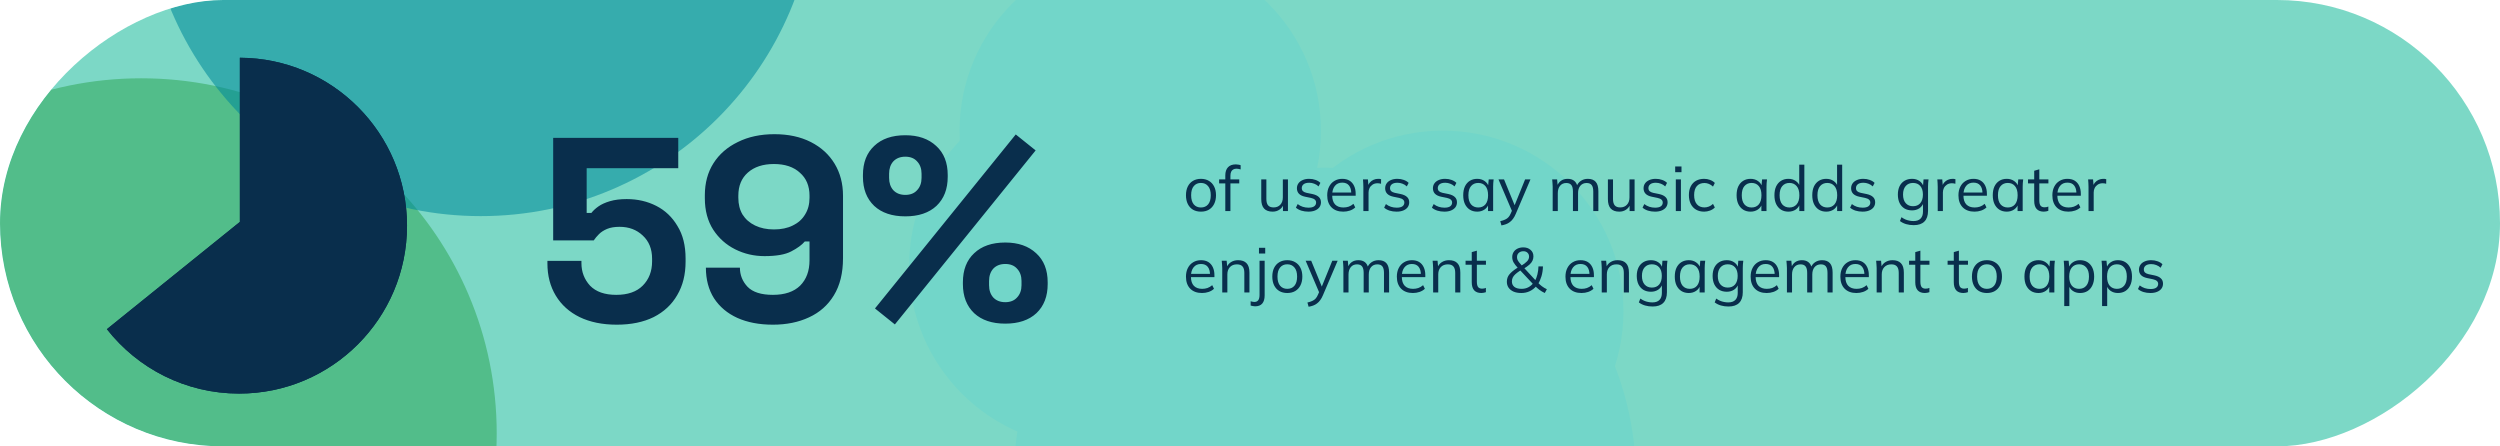
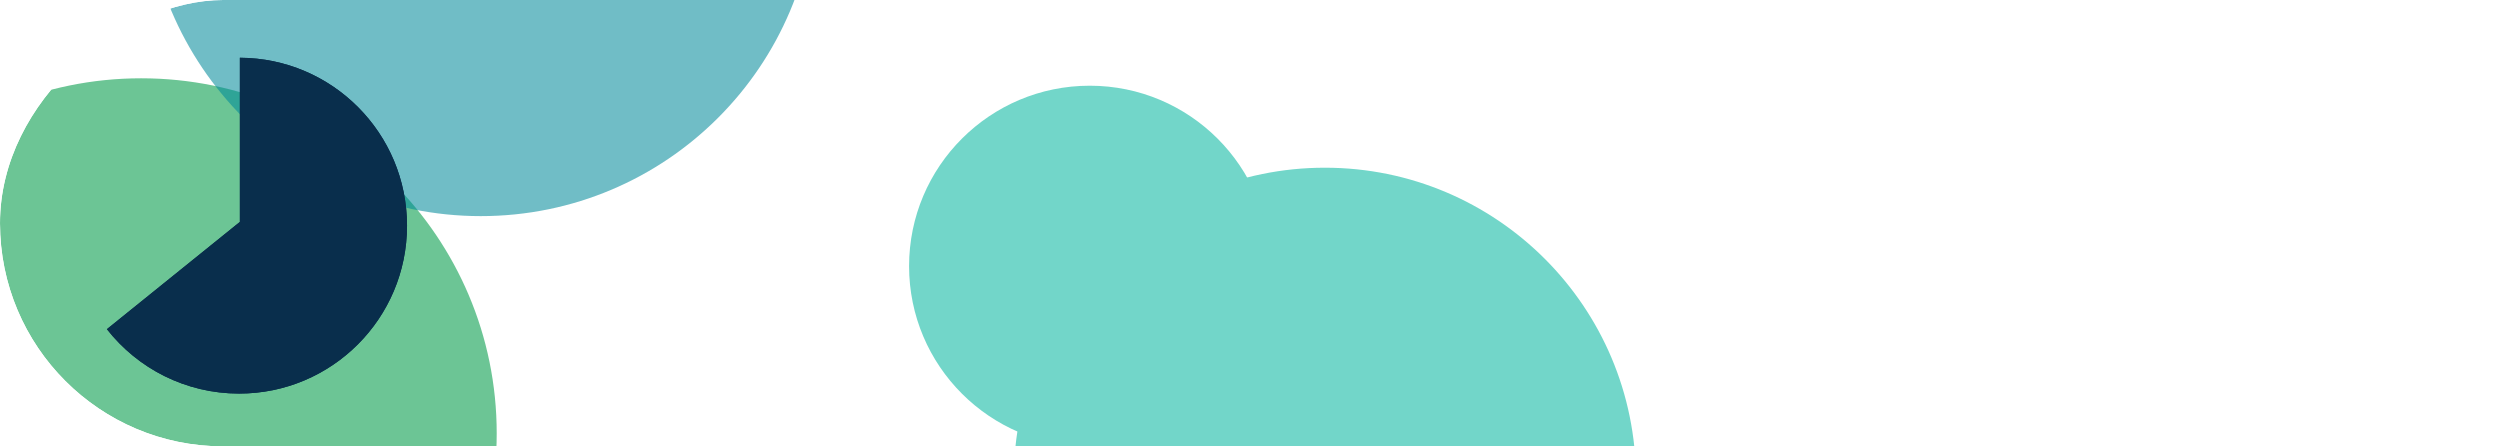
<svg xmlns="http://www.w3.org/2000/svg" width="1137" height="203" viewBox="0 0 1137 203" fill="none">
  <g clip-path="url(#clip0_1777_374)">
-     <rect x="1137" width="203" height="1137" rx="101.5" transform="rotate(90 1137 0)" fill="#7CD8C6" />
    <g filter="url(#filter0_f_1777_374)">
      <ellipse cx="602.556" cy="217.866" rx="141.592" ry="141.486" transform="rotate(90 602.556 217.866)" fill="#72D6C9" />
    </g>
    <g filter="url(#filter1_f_1777_374)">
-       <ellipse cx="656.18" cy="141.486" rx="82.068" ry="82.174" transform="rotate(90 656.18 141.486)" fill="#72D6C9" />
-     </g>
+       </g>
    <g filter="url(#filter2_f_1777_374)">
-       <ellipse cx="518.592" cy="59.523" rx="82.068" ry="82.174" transform="rotate(90 518.592 59.523)" fill="#72D6C9" />
-     </g>
+       </g>
    <g filter="url(#filter3_f_1777_374)">
      <ellipse cx="495.625" cy="121.048" rx="82.068" ry="82.174" transform="rotate(90 495.625 121.048)" fill="#72D6C9" />
    </g>
    <g filter="url(#filter4_f_1777_374)">
      <ellipse cx="64.21" cy="197.093" rx="161.486" ry="161.693" transform="rotate(90 64.21 197.093)" fill="#47B67B" fill-opacity="0.8" />
    </g>
    <g opacity="0.8" filter="url(#filter5_f_1777_374)">
      <circle cx="218.646" cy="-54.355" r="152.645" transform="rotate(90 218.646 -54.355)" fill="#008A9A" fill-opacity="0.7" />
    </g>
    <path fill-rule="evenodd" clip-rule="evenodd" d="M48.612 149.708C62.592 167.541 84.333 179 108.75 179C150.927 179 185.118 144.808 185.118 102.631C185.118 60.567 151.111 26.446 109.09 26.263V100.927L48.612 149.708Z" fill="#092E4C" />
-     <path d="M280.504 147.666C273.998 147.666 268.365 146.516 263.605 144.215C258.924 141.914 255.314 138.661 252.775 134.456C250.236 130.251 248.966 125.372 248.966 119.818V118.628H264.438V119.699C264.438 123.666 265.747 127.078 268.365 129.934C271.062 132.711 275.029 134.099 280.266 134.099C285.502 134.099 289.509 132.711 292.286 129.934C295.142 127.078 296.57 123.388 296.57 118.866V117.676C296.57 113.233 295.142 109.702 292.286 107.084C289.509 104.466 286.018 103.157 281.813 103.157C279.512 103.157 277.608 103.474 276.1 104.109C274.593 104.744 273.363 105.537 272.411 106.489C271.459 107.441 270.666 108.393 270.031 109.345H251.585V62.694H308.471V76.499H266.818V96.849H268.96C269.753 95.818 270.824 94.826 272.173 93.874C273.522 92.922 275.267 92.129 277.41 91.494C279.552 90.859 282.091 90.542 285.026 90.542C289.945 90.542 294.428 91.573 298.474 93.636C302.52 95.699 305.734 98.754 308.114 102.8C310.573 106.767 311.803 111.686 311.803 117.557V118.985C311.803 124.856 310.534 129.934 307.995 134.218C305.535 138.502 301.965 141.835 297.284 144.215C292.603 146.516 287.01 147.666 280.504 147.666ZM351.505 147.666C345.317 147.666 339.922 146.635 335.32 144.572C330.798 142.509 327.267 139.534 324.728 135.646C322.269 131.759 321.039 127.117 321.039 121.722H336.51C336.51 125.054 337.661 127.95 339.962 130.41C342.342 132.869 346.19 134.099 351.505 134.099C356.9 134.099 361.026 132.711 363.882 129.934C366.739 127.078 368.167 123.23 368.167 118.39V109.821H366.024C364.676 111.408 362.613 112.916 359.836 114.344C357.138 115.772 353.092 116.486 347.697 116.486C342.937 116.486 338.494 115.454 334.368 113.392C330.243 111.329 326.91 108.354 324.371 104.466C321.833 100.499 320.563 95.739 320.563 90.185V88.757C320.563 83.203 321.872 78.363 324.49 74.238C327.109 70.112 330.798 66.899 335.558 64.598C340.319 62.218 345.872 61.028 352.219 61.028C358.567 61.028 364.081 62.218 368.762 64.598C373.443 66.978 377.053 70.271 379.591 74.476C382.13 78.681 383.4 83.52 383.4 88.995V117.438C383.4 124.182 382.011 129.815 379.234 134.337C376.537 138.78 372.768 142.112 367.929 144.334C363.168 146.555 357.694 147.666 351.505 147.666ZM351.981 104.347C355.314 104.347 358.17 103.752 360.55 102.562C363.01 101.372 364.874 99.706 366.143 97.564C367.492 95.421 368.167 92.882 368.167 89.947V88.995C368.167 84.552 366.699 81.061 363.763 78.522C360.907 75.904 356.98 74.595 351.981 74.595C346.983 74.595 343.016 75.904 340.081 78.522C337.224 81.061 335.796 84.552 335.796 88.995V89.947C335.796 92.882 336.431 95.421 337.7 97.564C339.049 99.706 340.953 101.372 343.413 102.562C345.872 103.752 348.729 104.347 351.981 104.347ZM406.983 147.547L397.938 140.288L461.965 61.147L471.01 68.406L406.983 147.547ZM457.205 147.19C451.175 147.19 446.454 145.603 443.043 142.43C439.631 139.177 437.925 134.774 437.925 129.22V128.387C437.925 122.754 439.631 118.35 443.043 115.177C446.454 111.924 451.175 110.297 457.205 110.297C463.076 110.297 467.757 111.924 471.248 115.177C474.739 118.35 476.484 122.754 476.484 128.387V129.22C476.484 134.774 474.778 139.177 471.367 142.43C467.955 145.603 463.234 147.19 457.205 147.19ZM457.205 137.431C459.505 137.431 461.291 136.717 462.56 135.289C463.909 133.861 464.583 131.997 464.583 129.696V127.792C464.583 125.491 463.909 123.626 462.56 122.198C461.291 120.77 459.505 120.056 457.205 120.056C454.904 120.056 453.079 120.77 451.73 122.198C450.461 123.626 449.826 125.491 449.826 127.792V129.696C449.826 131.997 450.461 133.861 451.73 135.289C453.079 136.717 454.904 137.431 457.205 137.431ZM411.743 98.397C405.714 98.397 400.993 96.81 397.581 93.636C394.17 90.383 392.464 85.98 392.464 80.426V79.593C392.464 73.96 394.17 69.557 397.581 66.383C400.993 63.13 405.714 61.504 411.743 61.504C417.614 61.504 422.295 63.13 425.786 66.383C429.277 69.557 431.023 73.96 431.023 79.593V80.426C431.023 85.98 429.317 90.383 425.905 93.636C422.494 96.81 417.773 98.397 411.743 98.397ZM411.743 88.638C414.044 88.638 415.829 87.924 417.099 86.496C418.447 85.068 419.122 83.203 419.122 80.902V78.998C419.122 76.697 418.447 74.833 417.099 73.405C415.829 71.977 414.044 71.263 411.743 71.263C409.442 71.263 407.618 71.977 406.269 73.405C404.999 74.833 404.365 76.697 404.365 78.998V80.902C404.365 83.203 404.999 85.068 406.269 86.496C407.618 87.924 409.442 88.638 411.743 88.638Z" fill="#092E4C" />
    <path fill-rule="evenodd" clip-rule="evenodd" d="M48.612 149.708C62.592 167.541 84.333 179 108.75 179C150.927 179 185.118 144.808 185.118 102.631C185.118 60.567 151.111 26.446 109.09 26.263V100.927L48.612 149.708Z" fill="#092E4C" />
-     <path d="M546.18 96.258C544.802 96.258 543.597 95.962 542.563 95.369C541.549 94.756 540.765 93.895 540.21 92.786C539.655 91.657 539.378 90.327 539.378 88.796C539.378 87.246 539.655 85.917 540.21 84.807C540.765 83.697 541.549 82.846 542.563 82.253C543.597 81.64 544.802 81.334 546.18 81.334C547.576 81.334 548.782 81.64 549.796 82.253C550.829 82.846 551.623 83.697 552.178 84.807C552.752 85.917 553.039 87.246 553.039 88.796C553.039 90.327 552.752 91.657 552.178 92.786C551.623 93.895 550.829 94.756 549.796 95.369C548.782 95.962 547.576 96.258 546.18 96.258ZM546.18 94.364C547.557 94.364 548.648 93.895 549.451 92.958C550.255 92.001 550.657 90.614 550.657 88.796C550.657 86.96 550.245 85.572 549.423 84.635C548.619 83.678 547.538 83.2 546.18 83.2C544.821 83.2 543.74 83.678 542.936 84.635C542.133 85.572 541.731 86.96 541.731 88.796C541.731 90.614 542.133 92.001 542.936 92.958C543.74 93.895 544.821 94.364 546.18 94.364ZM557.269 96V83.401H554.457V81.593H557.901L557.269 82.195V79.784C557.269 78.158 557.681 76.915 558.503 76.053C559.326 75.192 560.503 74.762 562.034 74.762C562.416 74.762 562.808 74.8 563.21 74.877C563.631 74.934 563.976 75.02 564.243 75.135V77.058C564.014 76.962 563.727 76.886 563.382 76.828C563.057 76.752 562.722 76.714 562.378 76.714C561.785 76.714 561.278 76.838 560.857 77.087C560.436 77.316 560.12 77.67 559.91 78.149C559.699 78.627 559.594 79.239 559.594 79.985V82.081L559.221 81.593H563.612V83.401H559.594V96H557.269ZM578.784 96.258C577.081 96.258 575.789 95.79 574.909 94.852C574.048 93.915 573.618 92.48 573.618 90.547V81.593H575.943V90.49C575.943 91.81 576.21 92.786 576.746 93.417C577.282 94.029 578.114 94.335 579.243 94.335C580.506 94.335 581.52 93.924 582.285 93.101C583.051 92.279 583.433 91.178 583.433 89.801V81.593H585.758V96H583.491V92.757H583.864C583.462 93.867 582.811 94.728 581.912 95.34C581.032 95.952 579.989 96.258 578.784 96.258ZM595.061 96.258C593.913 96.258 592.842 96.105 591.847 95.799C590.852 95.474 590.029 95.024 589.378 94.45L590.182 92.814C590.89 93.369 591.655 93.781 592.478 94.048C593.32 94.316 594.19 94.45 595.09 94.45C596.238 94.45 597.099 94.249 597.673 93.847C598.266 93.427 598.562 92.853 598.562 92.126C598.562 91.571 598.371 91.131 597.988 90.805C597.625 90.461 597.022 90.193 596.18 90.002L593.511 89.456C592.287 89.189 591.368 88.739 590.756 88.108C590.144 87.457 589.838 86.634 589.838 85.639C589.838 84.797 590.058 84.061 590.498 83.429C590.938 82.779 591.579 82.272 592.421 81.908C593.262 81.526 594.248 81.334 595.377 81.334C596.429 81.334 597.395 81.497 598.275 81.822C599.175 82.128 599.921 82.578 600.514 83.171L599.682 84.778C599.108 84.223 598.448 83.812 597.701 83.544C596.974 83.257 596.219 83.114 595.434 83.114C594.305 83.114 593.454 83.343 592.88 83.802C592.325 84.243 592.047 84.826 592.047 85.553C592.047 86.108 592.22 86.567 592.564 86.931C592.928 87.275 593.482 87.534 594.229 87.706L596.898 88.251C598.199 88.538 599.165 88.988 599.796 89.6C600.447 90.193 600.772 90.997 600.772 92.011C600.772 92.872 600.533 93.627 600.055 94.278C599.576 94.909 598.907 95.397 598.046 95.742C597.204 96.086 596.209 96.258 595.061 96.258ZM610.906 96.258C608.648 96.258 606.869 95.608 605.568 94.307C604.267 92.987 603.616 91.159 603.616 88.825C603.616 87.314 603.903 86.003 604.477 84.893C605.051 83.764 605.855 82.894 606.888 82.281C607.921 81.65 609.108 81.334 610.447 81.334C611.767 81.334 612.877 81.612 613.776 82.167C614.675 82.722 615.364 83.516 615.842 84.549C616.321 85.563 616.56 86.768 616.56 88.165V89.026H605.396V87.562H615.039L614.551 87.935C614.551 86.405 614.207 85.209 613.518 84.348C612.829 83.487 611.805 83.056 610.447 83.056C609.012 83.056 607.893 83.563 607.089 84.577C606.285 85.572 605.884 86.921 605.884 88.624V88.882C605.884 90.681 606.324 92.049 607.204 92.987C608.103 93.905 609.356 94.364 610.963 94.364C611.824 94.364 612.628 94.24 613.374 93.991C614.14 93.723 614.867 93.293 615.555 92.7L616.359 94.335C615.728 94.948 614.924 95.426 613.948 95.77C612.992 96.096 611.978 96.258 610.906 96.258ZM620.06 96V85.065C620.06 84.491 620.041 83.908 620.002 83.315C619.983 82.722 619.945 82.147 619.888 81.593H622.126L622.413 85.094L622.011 85.123C622.203 84.262 622.538 83.554 623.016 82.999C623.494 82.444 624.059 82.033 624.709 81.765C625.36 81.478 626.039 81.334 626.747 81.334C627.034 81.334 627.283 81.344 627.493 81.363C627.723 81.382 627.933 81.43 628.125 81.507L628.096 83.573C627.809 83.477 627.541 83.42 627.292 83.401C627.063 83.362 626.795 83.343 626.489 83.343C625.647 83.343 624.91 83.544 624.279 83.946C623.666 84.348 623.198 84.864 622.872 85.496C622.566 86.127 622.413 86.797 622.413 87.505V96H620.06ZM635.196 96.258C634.048 96.258 632.977 96.105 631.982 95.799C630.987 95.474 630.164 95.024 629.514 94.45L630.317 92.814C631.025 93.369 631.79 93.781 632.613 94.048C633.455 94.316 634.326 94.45 635.225 94.45C636.373 94.45 637.234 94.249 637.808 93.847C638.401 93.427 638.698 92.853 638.698 92.126C638.698 91.571 638.506 91.131 638.124 90.805C637.76 90.461 637.157 90.193 636.315 90.002L633.646 89.456C632.422 89.189 631.503 88.739 630.891 88.108C630.279 87.457 629.973 86.634 629.973 85.639C629.973 84.797 630.193 84.061 630.633 83.429C631.073 82.779 631.714 82.272 632.556 81.908C633.398 81.526 634.383 81.334 635.512 81.334C636.564 81.334 637.53 81.497 638.411 81.822C639.31 82.128 640.056 82.578 640.649 83.171L639.817 84.778C639.243 84.223 638.583 83.812 637.837 83.544C637.109 83.257 636.354 83.114 635.569 83.114C634.44 83.114 633.589 83.343 633.015 83.802C632.46 84.243 632.183 84.826 632.183 85.553C632.183 86.108 632.355 86.567 632.699 86.931C633.063 87.275 633.618 87.534 634.364 87.706L637.033 88.251C638.334 88.538 639.3 88.988 639.932 89.6C640.582 90.193 640.907 90.997 640.907 92.011C640.907 92.872 640.668 93.627 640.19 94.278C639.712 94.909 639.042 95.397 638.181 95.742C637.339 96.086 636.344 96.258 635.196 96.258ZM656.917 96.258C655.769 96.258 654.698 96.105 653.703 95.799C652.708 95.474 651.885 95.024 651.235 94.45L652.038 92.814C652.746 93.369 653.512 93.781 654.334 94.048C655.176 94.316 656.047 94.45 656.946 94.45C658.094 94.45 658.955 94.249 659.529 93.847C660.122 93.427 660.419 92.853 660.419 92.126C660.419 91.571 660.227 91.131 659.845 90.805C659.481 90.461 658.878 90.193 658.037 90.002L655.368 89.456C654.143 89.189 653.225 88.739 652.612 88.108C652 87.457 651.694 86.634 651.694 85.639C651.694 84.797 651.914 84.061 652.354 83.429C652.794 82.779 653.435 82.272 654.277 81.908C655.119 81.526 656.104 81.334 657.233 81.334C658.285 81.334 659.252 81.497 660.132 81.822C661.031 82.128 661.777 82.578 662.37 83.171L661.538 84.778C660.964 84.223 660.304 83.812 659.558 83.544C658.831 83.257 658.075 83.114 657.29 83.114C656.162 83.114 655.31 83.343 654.736 83.802C654.181 84.243 653.904 84.826 653.904 85.553C653.904 86.108 654.076 86.567 654.42 86.931C654.784 87.275 655.339 87.534 656.085 87.706L658.754 88.251C660.055 88.538 661.021 88.988 661.653 89.6C662.303 90.193 662.629 90.997 662.629 92.011C662.629 92.872 662.389 93.627 661.911 94.278C661.433 94.909 660.763 95.397 659.902 95.742C659.06 96.086 658.065 96.258 656.917 96.258ZM671.844 96.258C670.562 96.258 669.443 95.962 668.486 95.369C667.529 94.756 666.783 93.895 666.248 92.786C665.731 91.676 665.473 90.346 665.473 88.796C665.473 87.227 665.731 85.888 666.248 84.778C666.783 83.669 667.529 82.817 668.486 82.224C669.443 81.631 670.562 81.334 671.844 81.334C673.145 81.334 674.264 81.669 675.202 82.339C676.159 82.989 676.79 83.879 677.096 85.008H676.752L677.067 81.593H679.306C679.249 82.147 679.191 82.712 679.134 83.286C679.096 83.841 679.076 84.386 679.076 84.922V96H676.752V92.613H677.067C676.761 93.742 676.13 94.632 675.173 95.282C674.217 95.933 673.107 96.258 671.844 96.258ZM672.303 94.364C673.681 94.364 674.771 93.895 675.575 92.958C676.379 92.001 676.78 90.614 676.78 88.796C676.78 86.96 676.379 85.572 675.575 84.635C674.771 83.678 673.681 83.2 672.303 83.2C670.945 83.2 669.854 83.678 669.031 84.635C668.228 85.572 667.826 86.96 667.826 88.796C667.826 90.614 668.228 92.001 669.031 92.958C669.854 93.895 670.945 94.364 672.303 94.364ZM682.857 102.515L682.312 100.592C683.211 100.382 683.957 100.133 684.55 99.846C685.163 99.578 685.67 99.214 686.071 98.755C686.473 98.296 686.818 97.722 687.105 97.033L687.851 95.34L687.793 96.316L681.508 81.593H684.034L689.228 94.249H688.482L693.619 81.593H696.059L689.401 97.205C689.018 98.124 688.597 98.889 688.138 99.501C687.679 100.133 687.181 100.64 686.645 101.023C686.129 101.424 685.555 101.74 684.923 101.97C684.292 102.199 683.603 102.381 682.857 102.515ZM706.161 96V84.922C706.161 84.386 706.132 83.841 706.075 83.286C706.037 82.712 705.989 82.147 705.932 81.593H708.17L708.457 84.75H708.113C708.495 83.659 709.098 82.817 709.921 82.224C710.763 81.631 711.777 81.334 712.963 81.334C714.168 81.334 715.144 81.621 715.89 82.195C716.656 82.769 717.172 83.659 717.44 84.864H717.01C717.373 83.774 718.014 82.913 718.933 82.281C719.851 81.65 720.923 81.334 722.147 81.334C723.735 81.334 724.931 81.793 725.735 82.712C726.538 83.611 726.94 85.037 726.94 86.988V96H724.615V87.132C724.615 85.773 724.376 84.788 723.898 84.176C723.419 83.544 722.654 83.228 721.602 83.228C720.396 83.228 719.44 83.649 718.732 84.491C718.043 85.314 717.699 86.424 717.699 87.82V96H715.374V87.132C715.374 85.773 715.135 84.788 714.656 84.176C714.178 83.544 713.413 83.228 712.36 83.228C711.155 83.228 710.208 83.649 709.519 84.491C708.83 85.314 708.486 86.424 708.486 87.82V96H706.161ZM736.438 96.258C734.735 96.258 733.443 95.79 732.563 94.852C731.702 93.915 731.272 92.48 731.272 90.547V81.593H733.596V90.49C733.596 91.81 733.864 92.786 734.4 93.417C734.936 94.029 735.768 94.335 736.897 94.335C738.16 94.335 739.174 93.924 739.939 93.101C740.704 92.279 741.087 91.178 741.087 89.801V81.593H743.412V96H741.144V92.757H741.518C741.116 93.867 740.465 94.728 739.566 95.34C738.686 95.952 737.643 96.258 736.438 96.258ZM752.715 96.258C751.567 96.258 750.495 96.105 749.5 95.799C748.505 95.474 747.683 95.024 747.032 94.45L747.836 92.814C748.544 93.369 749.309 93.781 750.132 94.048C750.974 94.316 751.844 94.45 752.744 94.45C753.892 94.45 754.753 94.249 755.327 93.847C755.92 93.427 756.216 92.853 756.216 92.126C756.216 91.571 756.025 91.131 755.642 90.805C755.279 90.461 754.676 90.193 753.834 90.002L751.165 89.456C749.94 89.189 749.022 88.739 748.41 88.108C747.798 87.457 747.491 86.634 747.491 85.639C747.491 84.797 747.711 84.061 748.152 83.429C748.592 82.779 749.233 82.272 750.074 81.908C750.916 81.526 751.902 81.334 753.031 81.334C754.083 81.334 755.049 81.497 755.929 81.822C756.828 82.128 757.575 82.578 758.168 83.171L757.336 84.778C756.762 84.223 756.101 83.812 755.355 83.544C754.628 83.257 753.872 83.114 753.088 83.114C751.959 83.114 751.108 83.343 750.534 83.802C749.979 84.243 749.701 84.826 749.701 85.553C749.701 86.108 749.874 86.567 750.218 86.931C750.581 87.275 751.136 87.534 751.883 87.706L754.552 88.251C755.853 88.538 756.819 88.988 757.45 89.6C758.101 90.193 758.426 90.997 758.426 92.011C758.426 92.872 758.187 93.627 757.709 94.278C757.23 94.909 756.561 95.397 755.7 95.742C754.858 96.086 753.863 96.258 752.715 96.258ZM762.16 96V81.593H764.484V96H762.16ZM761.873 78.321V75.709H764.743V78.321H761.873ZM775.054 96.258C773.638 96.258 772.404 95.952 771.352 95.34C770.319 94.728 769.515 93.857 768.941 92.728C768.386 91.599 768.109 90.26 768.109 88.71C768.109 87.141 768.396 85.811 768.97 84.721C769.544 83.611 770.347 82.769 771.381 82.195C772.433 81.621 773.657 81.334 775.054 81.334C775.973 81.334 776.862 81.497 777.723 81.822C778.603 82.147 779.33 82.607 779.904 83.2L779.072 84.864C778.498 84.309 777.867 83.898 777.178 83.63C776.508 83.362 775.848 83.228 775.198 83.228C773.705 83.228 772.548 83.697 771.725 84.635C770.902 85.572 770.491 86.94 770.491 88.739C770.491 90.518 770.902 91.896 771.725 92.872C772.548 93.847 773.705 94.335 775.198 94.335C775.829 94.335 776.48 94.211 777.149 93.962C777.838 93.714 778.479 93.302 779.072 92.728L779.904 94.364C779.311 94.976 778.575 95.445 777.695 95.77C776.814 96.096 775.934 96.258 775.054 96.258ZM796.173 96.258C794.891 96.258 793.772 95.962 792.815 95.369C791.859 94.756 791.113 93.895 790.577 92.786C790.06 91.676 789.802 90.346 789.802 88.796C789.802 87.227 790.06 85.888 790.577 84.778C791.113 83.669 791.859 82.817 792.815 82.224C793.772 81.631 794.891 81.334 796.173 81.334C797.474 81.334 798.594 81.669 799.531 82.339C800.488 82.989 801.119 83.879 801.425 85.008H801.081L801.397 81.593H803.635C803.578 82.147 803.521 82.712 803.463 83.286C803.425 83.841 803.406 84.386 803.406 84.922V96H801.081V92.613H801.397C801.091 93.742 800.459 94.632 799.503 95.282C798.546 95.933 797.436 96.258 796.173 96.258ZM796.633 94.364C798.01 94.364 799.101 93.895 799.904 92.958C800.708 92.001 801.11 90.614 801.11 88.796C801.11 86.96 800.708 85.572 799.904 84.635C799.101 83.678 798.01 83.2 796.633 83.2C795.274 83.2 794.183 83.678 793.361 84.635C792.557 85.572 792.155 86.96 792.155 88.796C792.155 90.614 792.557 92.001 793.361 92.958C794.183 93.895 795.274 94.364 796.633 94.364ZM813.353 96.258C812.091 96.258 810.981 95.962 810.024 95.369C809.068 94.756 808.321 93.895 807.786 92.786C807.269 91.676 807.011 90.346 807.011 88.796C807.011 87.227 807.269 85.888 807.786 84.778C808.321 83.669 809.068 82.817 810.024 82.224C810.981 81.631 812.091 81.334 813.353 81.334C814.654 81.334 815.774 81.66 816.711 82.31C817.668 82.961 818.309 83.841 818.634 84.951H818.29V74.877H820.615V96H818.319V92.556H818.634C818.328 93.704 817.697 94.613 816.74 95.282C815.783 95.933 814.654 96.258 813.353 96.258ZM813.841 94.364C815.2 94.364 816.29 93.895 817.113 92.958C817.936 92.001 818.347 90.614 818.347 88.796C818.347 86.96 817.936 85.572 817.113 84.635C816.29 83.678 815.2 83.2 813.841 83.2C812.483 83.2 811.392 83.678 810.57 84.635C809.766 85.572 809.364 86.96 809.364 88.796C809.364 90.614 809.766 92.001 810.57 92.958C811.392 93.895 812.483 94.364 813.841 94.364ZM830.562 96.258C829.299 96.258 828.19 95.962 827.233 95.369C826.276 94.756 825.53 93.895 824.994 92.786C824.478 91.676 824.22 90.346 824.22 88.796C824.22 87.227 824.478 85.888 824.994 84.778C825.53 83.669 826.276 82.817 827.233 82.224C828.19 81.631 829.299 81.334 830.562 81.334C831.863 81.334 832.983 81.66 833.92 82.31C834.877 82.961 835.518 83.841 835.843 84.951H835.499V74.877H837.823V96H835.527V92.556H835.843C835.537 93.704 834.905 94.613 833.949 95.282C832.992 95.933 831.863 96.258 830.562 96.258ZM831.05 94.364C832.409 94.364 833.499 93.895 834.322 92.958C835.145 92.001 835.556 90.614 835.556 88.796C835.556 86.96 835.145 85.572 834.322 84.635C833.499 83.678 832.409 83.2 831.05 83.2C829.692 83.2 828.601 83.678 827.778 84.635C826.975 85.572 826.573 86.96 826.573 88.796C826.573 90.614 826.975 92.001 827.778 92.958C828.601 93.895 829.692 94.364 831.05 94.364ZM847.111 96.258C845.963 96.258 844.891 96.105 843.896 95.799C842.902 95.474 842.079 95.024 841.428 94.45L842.232 92.814C842.94 93.369 843.705 93.781 844.528 94.048C845.37 94.316 846.24 94.45 847.14 94.45C848.288 94.45 849.149 94.249 849.723 93.847C850.316 93.427 850.612 92.853 850.612 92.126C850.612 91.571 850.421 91.131 850.038 90.805C849.675 90.461 849.072 90.193 848.23 90.002L845.561 89.456C844.337 89.189 843.418 88.739 842.806 88.108C842.194 87.457 841.887 86.634 841.887 85.639C841.887 84.797 842.108 84.061 842.548 83.429C842.988 82.779 843.629 82.272 844.47 81.908C845.312 81.526 846.298 81.334 847.427 81.334C848.479 81.334 849.445 81.497 850.325 81.822C851.225 82.128 851.971 82.578 852.564 83.171L851.732 84.778C851.158 84.223 850.497 83.812 849.751 83.544C849.024 83.257 848.268 83.114 847.484 83.114C846.355 83.114 845.504 83.343 844.93 83.802C844.375 84.243 844.097 84.826 844.097 85.553C844.097 86.108 844.27 86.567 844.614 86.931C844.978 87.275 845.532 87.534 846.279 87.706L848.948 88.251C850.249 88.538 851.215 88.988 851.846 89.6C852.497 90.193 852.822 90.997 852.822 92.011C852.822 92.872 852.583 93.627 852.105 94.278C851.626 94.909 850.957 95.397 850.096 95.742C849.254 96.086 848.259 96.258 847.111 96.258ZM870.382 102.4C869.138 102.4 867.99 102.247 866.938 101.941C865.886 101.635 864.938 101.166 864.097 100.535L864.785 98.784C865.379 99.205 865.962 99.54 866.536 99.788C867.11 100.037 867.703 100.219 868.315 100.334C868.928 100.468 869.578 100.535 870.267 100.535C871.683 100.535 872.754 100.162 873.481 99.415C874.209 98.669 874.572 97.607 874.572 96.23V92.011H874.859C874.553 93.14 873.922 94.039 872.965 94.709C872.008 95.359 870.889 95.684 869.607 95.684C868.287 95.684 867.139 95.397 866.163 94.823C865.206 94.23 864.46 93.398 863.924 92.326C863.408 91.236 863.149 89.954 863.149 88.481C863.149 87.026 863.408 85.764 863.924 84.692C864.46 83.621 865.206 82.798 866.163 82.224C867.139 81.631 868.287 81.334 869.607 81.334C870.908 81.334 872.027 81.66 872.965 82.31C873.922 82.961 874.553 83.86 874.859 85.008L874.572 84.721L874.83 81.593H877.098C877.021 82.147 876.964 82.712 876.925 83.286C876.887 83.841 876.868 84.386 876.868 84.922V95.914C876.868 98.057 876.313 99.674 875.203 100.764C874.113 101.855 872.506 102.4 870.382 102.4ZM870.037 93.79C871.434 93.79 872.534 93.331 873.338 92.412C874.142 91.475 874.543 90.164 874.543 88.481C874.543 86.797 874.142 85.496 873.338 84.577C872.534 83.659 871.434 83.2 870.037 83.2C868.66 83.2 867.56 83.659 866.737 84.577C865.914 85.496 865.503 86.797 865.503 88.481C865.503 90.164 865.914 91.475 866.737 92.412C867.56 93.331 868.66 93.79 870.037 93.79ZM881.275 96V85.065C881.275 84.491 881.256 83.908 881.217 83.315C881.198 82.722 881.16 82.147 881.102 81.593H883.341L883.628 85.094L883.226 85.123C883.418 84.262 883.752 83.554 884.231 82.999C884.709 82.444 885.274 82.033 885.924 81.765C886.575 81.478 887.254 81.334 887.962 81.334C888.249 81.334 888.497 81.344 888.708 81.363C888.938 81.382 889.148 81.43 889.339 81.507L889.311 83.573C889.024 83.477 888.756 83.42 888.507 83.401C888.277 83.362 888.01 83.343 887.703 83.343C886.862 83.343 886.125 83.544 885.494 83.946C884.881 84.348 884.413 84.864 884.087 85.496C883.781 86.127 883.628 86.797 883.628 87.505V96H881.275ZM897.99 96.258C895.732 96.258 893.953 95.608 892.652 94.307C891.351 92.987 890.7 91.159 890.7 88.825C890.7 87.314 890.987 86.003 891.561 84.893C892.135 83.764 892.939 82.894 893.972 82.281C895.005 81.65 896.192 81.334 897.531 81.334C898.851 81.334 899.961 81.612 900.86 82.167C901.759 82.722 902.448 83.516 902.927 84.549C903.405 85.563 903.644 86.768 903.644 88.165V89.026H892.48V87.562H902.123L901.635 87.935C901.635 86.405 901.291 85.209 900.602 84.348C899.913 83.487 898.889 83.056 897.531 83.056C896.096 83.056 894.977 83.563 894.173 84.577C893.369 85.572 892.968 86.921 892.968 88.624V88.882C892.968 90.681 893.408 92.049 894.288 92.987C895.187 93.905 896.44 94.364 898.048 94.364C898.909 94.364 899.712 94.24 900.458 93.991C901.224 93.723 901.951 93.293 902.64 92.7L903.443 94.335C902.812 94.948 902.008 95.426 901.032 95.77C900.076 96.096 899.062 96.258 897.99 96.258ZM912.683 96.258C911.401 96.258 910.282 95.962 909.325 95.369C908.368 94.756 907.622 93.895 907.086 92.786C906.57 91.676 906.312 90.346 906.312 88.796C906.312 87.227 906.57 85.888 907.086 84.778C907.622 83.669 908.368 82.817 909.325 82.224C910.282 81.631 911.401 81.334 912.683 81.334C913.984 81.334 915.103 81.669 916.041 82.339C916.998 82.989 917.629 83.879 917.935 85.008H917.591L917.906 81.593H920.145C920.088 82.147 920.03 82.712 919.973 83.286C919.935 83.841 919.915 84.386 919.915 84.922V96H917.591V92.613H917.906C917.6 93.742 916.969 94.632 916.012 95.282C915.056 95.933 913.946 96.258 912.683 96.258ZM913.142 94.364C914.52 94.364 915.61 93.895 916.414 92.958C917.218 92.001 917.619 90.614 917.619 88.796C917.619 86.96 917.218 85.572 916.414 84.635C915.61 83.678 914.52 83.2 913.142 83.2C911.784 83.2 910.693 83.678 909.87 84.635C909.067 85.572 908.665 86.96 908.665 88.796C908.665 90.614 909.067 92.001 909.87 92.958C910.693 93.895 911.784 94.364 913.142 94.364ZM929.519 96.258C928.103 96.258 927.022 95.856 926.276 95.053C925.529 94.23 925.156 92.996 925.156 91.351V83.401H922.344V81.593H925.156V77.661L927.481 77.001V81.593H931.614V83.401H927.481V91.092C927.481 92.24 927.672 93.063 928.055 93.561C928.457 94.039 929.05 94.278 929.834 94.278C930.198 94.278 930.523 94.249 930.81 94.192C931.097 94.115 931.355 94.029 931.585 93.934V95.885C931.317 96 930.992 96.086 930.609 96.144C930.246 96.22 929.882 96.258 929.519 96.258ZM940.704 96.258C938.446 96.258 936.667 95.608 935.366 94.307C934.065 92.987 933.414 91.159 933.414 88.825C933.414 87.314 933.701 86.003 934.275 84.893C934.849 83.764 935.653 82.894 936.686 82.281C937.719 81.65 938.905 81.334 940.245 81.334C941.565 81.334 942.675 81.612 943.574 82.167C944.473 82.722 945.162 83.516 945.64 84.549C946.119 85.563 946.358 86.768 946.358 88.165V89.026H935.193V87.562H944.837L944.349 87.935C944.349 86.405 944.004 85.209 943.316 84.348C942.627 83.487 941.603 83.056 940.245 83.056C938.81 83.056 937.69 83.563 936.887 84.577C936.083 85.572 935.681 86.921 935.681 88.624V88.882C935.681 90.681 936.121 92.049 937.002 92.987C937.901 93.905 939.154 94.364 940.761 94.364C941.622 94.364 942.426 94.24 943.172 93.991C943.937 93.723 944.664 93.293 945.353 92.7L946.157 94.335C945.525 94.948 944.722 95.426 943.746 95.77C942.789 96.096 941.775 96.258 940.704 96.258ZM949.858 96V85.065C949.858 84.491 949.838 83.908 949.8 83.315C949.781 82.722 949.743 82.147 949.685 81.593H951.924L952.211 85.094L951.809 85.123C952.001 84.262 952.335 83.554 952.814 82.999C953.292 82.444 953.856 82.033 954.507 81.765C955.158 81.478 955.837 81.334 956.545 81.334C956.832 81.334 957.08 81.344 957.291 81.363C957.52 81.382 957.731 81.43 957.922 81.507L957.894 83.573C957.607 83.477 957.339 83.42 957.09 83.401C956.86 83.362 956.593 83.343 956.286 83.343C955.445 83.343 954.708 83.544 954.076 83.946C953.464 84.348 952.995 84.864 952.67 85.496C952.364 86.127 952.211 86.797 952.211 87.505V96H949.858ZM546.667 133.258C544.41 133.258 542.63 132.608 541.329 131.307C540.028 129.986 539.378 128.159 539.378 125.825C539.378 124.313 539.665 123.003 540.239 121.893C540.813 120.764 541.616 119.894 542.649 119.281C543.683 118.65 544.869 118.334 546.208 118.334C547.528 118.334 548.638 118.612 549.537 119.167C550.437 119.721 551.125 120.515 551.604 121.549C552.082 122.563 552.321 123.768 552.321 125.165V126.026H541.157V124.562H550.8L550.312 124.935C550.312 123.405 549.968 122.209 549.279 121.348C548.59 120.487 547.567 120.056 546.208 120.056C544.773 120.056 543.654 120.563 542.85 121.577C542.047 122.572 541.645 123.921 541.645 125.624V125.882C541.645 127.681 542.085 129.049 542.965 129.986C543.864 130.905 545.118 131.364 546.725 131.364C547.586 131.364 548.389 131.24 549.136 130.991C549.901 130.723 550.628 130.293 551.317 129.699L552.12 131.335C551.489 131.948 550.685 132.426 549.71 132.77C548.753 133.096 547.739 133.258 546.667 133.258ZM555.879 133V121.922C555.879 121.386 555.85 120.841 555.792 120.286C555.754 119.712 555.706 119.147 555.649 118.593H557.888L558.175 121.75H557.83C558.251 120.64 558.921 119.798 559.839 119.224C560.777 118.631 561.858 118.334 563.082 118.334C564.785 118.334 566.067 118.793 566.928 119.712C567.808 120.611 568.248 122.037 568.248 123.988V133H565.924V124.132C565.924 122.773 565.646 121.788 565.091 121.176C564.555 120.544 563.714 120.228 562.566 120.228C561.226 120.228 560.164 120.64 559.38 121.463C558.595 122.285 558.203 123.385 558.203 124.763V133H555.879ZM570.801 139.314C570.533 139.314 570.198 139.276 569.796 139.199C569.394 139.142 569.06 139.065 568.792 138.97V137.018C569.021 137.095 569.289 137.162 569.595 137.219C569.901 137.295 570.188 137.334 570.456 137.334C571.26 137.334 571.853 137.075 572.236 136.559C572.638 136.061 572.838 135.239 572.838 134.091V118.593H575.163V134.32C575.163 135.966 574.8 137.209 574.073 138.051C573.365 138.893 572.274 139.314 570.801 139.314ZM572.58 115.321V112.709H575.421V115.321H572.58ZM585.446 133.258C584.068 133.258 582.863 132.962 581.83 132.369C580.816 131.756 580.031 130.895 579.476 129.786C578.921 128.657 578.644 127.327 578.644 125.796C578.644 124.246 578.921 122.917 579.476 121.807C580.031 120.697 580.816 119.846 581.83 119.253C582.863 118.64 584.068 118.334 585.446 118.334C586.843 118.334 588.048 118.64 589.062 119.253C590.095 119.846 590.889 120.697 591.444 121.807C592.018 122.917 592.305 124.246 592.305 125.796C592.305 127.327 592.018 128.657 591.444 129.786C590.889 130.895 590.095 131.756 589.062 132.369C588.048 132.962 586.843 133.258 585.446 133.258ZM585.446 131.364C586.823 131.364 587.914 130.895 588.718 129.958C589.521 129.001 589.923 127.614 589.923 125.796C589.923 123.959 589.512 122.572 588.689 121.635C587.885 120.678 586.804 120.2 585.446 120.2C584.087 120.2 583.006 120.678 582.203 121.635C581.399 122.572 580.997 123.959 580.997 125.796C580.997 127.614 581.399 129.001 582.203 129.958C583.006 130.895 584.087 131.364 585.446 131.364ZM595.159 139.515L594.614 137.592C595.513 137.382 596.26 137.133 596.853 136.846C597.465 136.578 597.972 136.214 598.374 135.755C598.776 135.296 599.12 134.722 599.407 134.033L600.153 132.34L600.096 133.316L593.811 118.593H596.336L601.531 131.249H600.785L605.922 118.593H608.361L601.703 134.205C601.32 135.124 600.899 135.889 600.44 136.501C599.981 137.133 599.484 137.64 598.948 138.023C598.431 138.424 597.857 138.74 597.226 138.97C596.594 139.199 595.906 139.381 595.159 139.515ZM610.98 133V121.922C610.98 121.386 610.952 120.841 610.894 120.286C610.856 119.712 610.808 119.147 610.751 118.593H612.989L613.276 121.75H612.932C613.315 120.659 613.917 119.817 614.74 119.224C615.582 118.631 616.596 118.334 617.782 118.334C618.988 118.334 619.963 118.621 620.71 119.195C621.475 119.769 621.992 120.659 622.259 121.864H621.829C622.192 120.774 622.833 119.913 623.752 119.281C624.67 118.65 625.742 118.334 626.966 118.334C628.554 118.334 629.75 118.793 630.554 119.712C631.357 120.611 631.759 122.037 631.759 123.988V133H629.434V124.132C629.434 122.773 629.195 121.788 628.717 121.176C628.239 120.544 627.473 120.228 626.421 120.228C625.215 120.228 624.259 120.649 623.551 121.491C622.862 122.314 622.518 123.424 622.518 124.82V133H620.193V124.132C620.193 122.773 619.954 121.788 619.475 121.176C618.997 120.544 618.232 120.228 617.179 120.228C615.974 120.228 615.027 120.649 614.338 121.491C613.649 122.314 613.305 123.424 613.305 124.82V133H610.98ZM642.577 133.258C640.319 133.258 638.54 132.608 637.239 131.307C635.938 129.986 635.287 128.159 635.287 125.825C635.287 124.313 635.574 123.003 636.148 121.893C636.722 120.764 637.526 119.894 638.559 119.281C639.592 118.65 640.778 118.334 642.118 118.334C643.438 118.334 644.548 118.612 645.447 119.167C646.346 119.721 647.035 120.515 647.513 121.549C647.992 122.563 648.231 123.768 648.231 125.165V126.026H637.067V124.562H646.71L646.222 124.935C646.222 123.405 645.877 122.209 645.189 121.348C644.5 120.487 643.476 120.056 642.118 120.056C640.683 120.056 639.563 120.563 638.76 121.577C637.956 122.572 637.554 123.921 637.554 125.624V125.882C637.554 127.681 637.995 129.049 638.875 129.986C639.774 130.905 641.027 131.364 642.634 131.364C643.495 131.364 644.299 131.24 645.045 130.991C645.811 130.723 646.538 130.293 647.226 129.699L648.03 131.335C647.399 131.948 646.595 132.426 645.619 132.77C644.663 133.096 643.648 133.258 642.577 133.258ZM651.788 133V121.922C651.788 121.386 651.759 120.841 651.702 120.286C651.664 119.712 651.616 119.147 651.559 118.593H653.797L654.084 121.75H653.74C654.161 120.64 654.83 119.798 655.749 119.224C656.686 118.631 657.767 118.334 658.992 118.334C660.695 118.334 661.977 118.793 662.838 119.712C663.718 120.611 664.158 122.037 664.158 123.988V133H661.833V124.132C661.833 122.773 661.556 121.788 661.001 121.176C660.465 120.544 659.623 120.228 658.475 120.228C657.136 120.228 656.074 120.64 655.29 121.463C654.505 122.285 654.113 123.385 654.113 124.763V133H651.788ZM673.713 133.258C672.297 133.258 671.216 132.857 670.47 132.053C669.724 131.23 669.351 129.996 669.351 128.351V120.401H666.538V118.593H669.351V114.661L671.675 114.001V118.593H675.808V120.401H671.675V128.092C671.675 129.24 671.867 130.063 672.249 130.56C672.651 131.039 673.244 131.278 674.029 131.278C674.392 131.278 674.718 131.249 675.005 131.192C675.292 131.115 675.55 131.029 675.78 130.934V132.885C675.512 133 675.186 133.086 674.804 133.144C674.44 133.22 674.077 133.258 673.713 133.258ZM702.567 133.258C701.687 132.856 700.864 132.369 700.098 131.795C699.333 131.201 698.683 130.627 698.147 130.073L698.721 130.101C697.898 131.096 696.903 131.871 695.736 132.426C694.569 132.981 693.297 133.258 691.919 133.258C690.541 133.258 689.355 133.048 688.36 132.627C687.384 132.187 686.629 131.584 686.093 130.819C685.576 130.053 685.318 129.164 685.318 128.15C685.318 126.829 685.701 125.71 686.466 124.792C687.231 123.873 688.322 122.955 689.738 122.037L690.685 121.434L690.34 121.864C689.441 120.908 688.781 120.056 688.36 119.31C687.958 118.545 687.757 117.76 687.757 116.957C687.757 116.077 687.968 115.302 688.389 114.632C688.81 113.962 689.393 113.446 690.14 113.082C690.905 112.7 691.804 112.508 692.837 112.508C694.138 112.508 695.219 112.881 696.08 113.627C696.961 114.355 697.401 115.349 697.401 116.612C697.401 117.301 697.257 117.952 696.97 118.564C696.702 119.157 696.243 119.75 695.593 120.343C694.942 120.917 694.062 121.549 692.952 122.237L693.01 121.692L698.577 127.719H698.061C698.558 126.935 698.941 125.968 699.209 124.82C699.496 123.653 699.658 122.429 699.697 121.147H701.734C701.696 122.735 701.476 124.218 701.074 125.595C700.672 126.954 700.137 128.159 699.467 129.212L699.41 128.523C699.907 129.059 700.51 129.604 701.218 130.159C701.926 130.694 702.691 131.154 703.514 131.536L702.567 133.258ZM692.005 131.364C693.153 131.364 694.167 131.134 695.047 130.675C695.947 130.216 696.731 129.546 697.401 128.666L697.343 129.326L691.115 122.668L692.005 122.697L691.115 123.242C690.312 123.778 689.652 124.285 689.135 124.763C688.618 125.241 688.236 125.739 687.987 126.255C687.738 126.772 687.614 127.356 687.614 128.006C687.614 129.059 687.987 129.881 688.733 130.474C689.499 131.068 690.589 131.364 692.005 131.364ZM692.837 114.259C691.976 114.259 691.278 114.508 690.742 115.005C690.207 115.483 689.939 116.124 689.939 116.928C689.939 117.349 690.006 117.741 690.14 118.105C690.293 118.468 690.541 118.87 690.886 119.31C691.23 119.731 691.689 120.267 692.263 120.917L691.632 121.003C692.952 120.2 693.909 119.482 694.502 118.851C695.114 118.2 695.42 117.492 695.42 116.727C695.42 115.981 695.181 115.388 694.703 114.948C694.244 114.488 693.622 114.259 692.837 114.259ZM719.26 133.258C717.002 133.258 715.223 132.608 713.922 131.307C712.621 129.986 711.97 128.159 711.97 125.825C711.97 124.313 712.257 123.003 712.831 121.893C713.405 120.764 714.209 119.894 715.242 119.281C716.275 118.65 717.461 118.334 718.801 118.334C720.121 118.334 721.231 118.612 722.13 119.167C723.029 119.721 723.718 120.515 724.196 121.549C724.675 122.563 724.914 123.768 724.914 125.165V126.026H713.749V124.562H723.393L722.905 124.935C722.905 123.405 722.56 122.209 721.871 121.348C721.183 120.487 720.159 120.056 718.801 120.056C717.366 120.056 716.246 120.563 715.443 121.577C714.639 122.572 714.237 123.921 714.237 125.624V125.882C714.237 127.681 714.677 129.049 715.557 129.986C716.457 130.905 717.71 131.364 719.317 131.364C720.178 131.364 720.982 131.24 721.728 130.991C722.493 130.723 723.22 130.293 723.909 129.699L724.713 131.335C724.081 131.948 723.278 132.426 722.302 132.77C721.345 133.096 720.331 133.258 719.26 133.258ZM728.471 133V121.922C728.471 121.386 728.442 120.841 728.385 120.286C728.347 119.712 728.299 119.147 728.241 118.593H730.48L730.767 121.75H730.423C730.843 120.64 731.513 119.798 732.432 119.224C733.369 118.631 734.45 118.334 735.675 118.334C737.377 118.334 738.659 118.793 739.52 119.712C740.401 120.611 740.841 122.037 740.841 123.988V133H738.516V124.132C738.516 122.773 738.238 121.788 737.684 121.176C737.148 120.544 736.306 120.228 735.158 120.228C733.819 120.228 732.757 120.64 731.972 121.463C731.188 122.285 730.796 123.385 730.796 124.763V133H728.471ZM751.63 139.4C750.386 139.4 749.238 139.247 748.186 138.941C747.134 138.635 746.187 138.166 745.345 137.535L746.034 135.784C746.627 136.205 747.21 136.54 747.784 136.788C748.358 137.037 748.951 137.219 749.564 137.334C750.176 137.468 750.826 137.535 751.515 137.535C752.931 137.535 754.003 137.162 754.73 136.415C755.457 135.669 755.82 134.607 755.82 133.23V129.011H756.107C755.801 130.14 755.17 131.039 754.213 131.708C753.256 132.359 752.137 132.684 750.855 132.684C749.535 132.684 748.387 132.397 747.411 131.823C746.454 131.23 745.708 130.398 745.173 129.326C744.656 128.236 744.398 126.954 744.398 125.481C744.398 124.026 744.656 122.764 745.173 121.692C745.708 120.621 746.454 119.798 747.411 119.224C748.387 118.631 749.535 118.334 750.855 118.334C752.156 118.334 753.275 118.66 754.213 119.31C755.17 119.961 755.801 120.86 756.107 122.008L755.82 121.721L756.079 118.593H758.346C758.269 119.147 758.212 119.712 758.174 120.286C758.135 120.841 758.116 121.386 758.116 121.922V132.914C758.116 135.057 757.561 136.674 756.452 137.764C755.361 138.855 753.754 139.4 751.63 139.4ZM751.286 130.79C752.682 130.79 753.783 130.331 754.586 129.412C755.39 128.475 755.792 127.164 755.792 125.481C755.792 123.797 755.39 122.496 754.586 121.577C753.783 120.659 752.682 120.2 751.286 120.2C749.908 120.2 748.808 120.659 747.985 121.577C747.162 122.496 746.751 123.797 746.751 125.481C746.751 127.164 747.162 128.475 747.985 129.412C748.808 130.331 749.908 130.79 751.286 130.79ZM768.062 133.258C766.78 133.258 765.661 132.962 764.704 132.369C763.747 131.756 763.001 130.895 762.465 129.786C761.949 128.676 761.69 127.346 761.69 125.796C761.69 124.227 761.949 122.888 762.465 121.778C763.001 120.669 763.747 119.817 764.704 119.224C765.661 118.631 766.78 118.334 768.062 118.334C769.363 118.334 770.482 118.669 771.42 119.339C772.376 119.989 773.008 120.879 773.314 122.008H772.97L773.285 118.593H775.524C775.466 119.147 775.409 119.712 775.352 120.286C775.313 120.841 775.294 121.386 775.294 121.922V133H772.97V129.613H773.285C772.979 130.742 772.348 131.632 771.391 132.282C770.434 132.933 769.325 133.258 768.062 133.258ZM768.521 131.364C769.899 131.364 770.989 130.895 771.793 129.958C772.596 129.001 772.998 127.614 772.998 125.796C772.998 123.959 772.596 122.572 771.793 121.635C770.989 120.678 769.899 120.2 768.521 120.2C767.163 120.2 766.072 120.678 765.249 121.635C764.446 122.572 764.044 123.959 764.044 125.796C764.044 127.614 764.446 129.001 765.249 129.958C766.072 130.895 767.163 131.364 768.521 131.364ZM786.132 139.4C784.888 139.4 783.74 139.247 782.688 138.941C781.635 138.635 780.688 138.166 779.846 137.535L780.535 135.784C781.128 136.205 781.712 136.54 782.286 136.788C782.86 137.037 783.453 137.219 784.065 137.334C784.678 137.468 785.328 137.535 786.017 137.535C787.433 137.535 788.504 137.162 789.231 136.415C789.958 135.669 790.322 134.607 790.322 133.23V129.011H790.609C790.303 130.14 789.671 131.039 788.715 131.708C787.758 132.359 786.639 132.684 785.357 132.684C784.037 132.684 782.889 132.397 781.913 131.823C780.956 131.23 780.21 130.398 779.674 129.326C779.158 128.236 778.899 126.954 778.899 125.481C778.899 124.026 779.158 122.764 779.674 121.692C780.21 120.621 780.956 119.798 781.913 119.224C782.889 118.631 784.037 118.334 785.357 118.334C786.658 118.334 787.777 118.66 788.715 119.31C789.671 119.961 790.303 120.86 790.609 122.008L790.322 121.721L790.58 118.593H792.847C792.771 119.147 792.714 119.712 792.675 120.286C792.637 120.841 792.618 121.386 792.618 121.922V132.914C792.618 135.057 792.063 136.674 790.953 137.764C789.863 138.855 788.255 139.4 786.132 139.4ZM785.787 130.79C787.184 130.79 788.284 130.331 789.088 129.412C789.891 128.475 790.293 127.164 790.293 125.481C790.293 123.797 789.891 122.496 789.088 121.577C788.284 120.659 787.184 120.2 785.787 120.2C784.41 120.2 783.31 120.659 782.487 121.577C781.664 122.496 781.253 123.797 781.253 125.481C781.253 127.164 781.664 128.475 782.487 129.412C783.31 130.331 784.41 130.79 785.787 130.79ZM803.482 133.258C801.224 133.258 799.445 132.608 798.144 131.307C796.843 129.986 796.192 128.159 796.192 125.825C796.192 124.313 796.479 123.003 797.053 121.893C797.627 120.764 798.431 119.894 799.464 119.281C800.497 118.65 801.683 118.334 803.023 118.334C804.343 118.334 805.453 118.612 806.352 119.167C807.251 119.721 807.94 120.515 808.418 121.549C808.897 122.563 809.136 123.768 809.136 125.165V126.026H797.972V124.562H807.615L807.127 124.935C807.127 123.405 806.782 122.209 806.094 121.348C805.405 120.487 804.381 120.056 803.023 120.056C801.588 120.056 800.468 120.563 799.665 121.577C798.861 122.572 798.459 123.921 798.459 125.624V125.882C798.459 127.681 798.9 129.049 799.78 129.986C800.679 130.905 801.932 131.364 803.539 131.364C804.4 131.364 805.204 131.24 805.95 130.991C806.715 130.723 807.443 130.293 808.131 129.699L808.935 131.335C808.304 131.948 807.5 132.426 806.524 132.77C805.567 133.096 804.553 133.258 803.482 133.258ZM812.693 133V121.922C812.693 121.386 812.664 120.841 812.607 120.286C812.569 119.712 812.521 119.147 812.463 118.593H814.702L814.989 121.75H814.645C815.027 120.659 815.63 119.817 816.453 119.224C817.295 118.631 818.309 118.334 819.495 118.334C820.7 118.334 821.676 118.621 822.422 119.195C823.188 119.769 823.704 120.659 823.972 121.864H823.542C823.905 120.774 824.546 119.913 825.465 119.281C826.383 118.65 827.454 118.334 828.679 118.334C830.267 118.334 831.463 118.793 832.266 119.712C833.07 120.611 833.472 122.037 833.472 123.988V133H831.147V124.132C831.147 122.773 830.908 121.788 830.43 121.176C829.951 120.544 829.186 120.228 828.134 120.228C826.928 120.228 825.972 120.649 825.264 121.491C824.575 122.314 824.23 123.424 824.23 124.82V133H821.906V124.132C821.906 122.773 821.667 121.788 821.188 121.176C820.71 120.544 819.945 120.228 818.892 120.228C817.687 120.228 816.74 120.649 816.051 121.491C815.362 122.314 815.018 123.424 815.018 124.82V133H812.693ZM844.29 133.258C842.032 133.258 840.253 132.608 838.952 131.307C837.651 129.986 837 128.159 837 125.825C837 124.313 837.287 123.003 837.861 121.893C838.435 120.764 839.239 119.894 840.272 119.281C841.305 118.65 842.491 118.334 843.831 118.334C845.151 118.334 846.261 118.612 847.16 119.167C848.059 119.721 848.748 120.515 849.226 121.549C849.705 122.563 849.944 123.768 849.944 125.165V126.026H838.779V124.562H848.423L847.935 124.935C847.935 123.405 847.59 122.209 846.901 121.348C846.213 120.487 845.189 120.056 843.831 120.056C842.396 120.056 841.276 120.563 840.473 121.577C839.669 122.572 839.267 123.921 839.267 125.624V125.882C839.267 127.681 839.707 129.049 840.587 129.986C841.487 130.905 842.74 131.364 844.347 131.364C845.208 131.364 846.012 131.24 846.758 130.991C847.523 130.723 848.25 130.293 848.939 129.699L849.743 131.335C849.111 131.948 848.308 132.426 847.332 132.77C846.375 133.096 845.361 133.258 844.29 133.258ZM853.501 133V121.922C853.501 121.386 853.472 120.841 853.415 120.286C853.377 119.712 853.329 119.147 853.271 118.593H855.51L855.797 121.75H855.453C855.873 120.64 856.543 119.798 857.462 119.224C858.399 118.631 859.48 118.334 860.705 118.334C862.407 118.334 863.689 118.793 864.55 119.712C865.431 120.611 865.871 122.037 865.871 123.988V133H863.546V124.132C863.546 122.773 863.268 121.788 862.714 121.176C862.178 120.544 861.336 120.228 860.188 120.228C858.849 120.228 857.787 120.64 857.002 121.463C856.218 122.285 855.826 123.385 855.826 124.763V133H853.501ZM875.426 133.258C874.01 133.258 872.929 132.857 872.183 132.053C871.437 131.23 871.064 129.996 871.064 128.351V120.401H868.251V118.593H871.064V114.661L873.388 114.001V118.593H877.521V120.401H873.388V128.092C873.388 129.24 873.58 130.063 873.962 130.56C874.364 131.039 874.957 131.278 875.742 131.278C876.105 131.278 876.43 131.249 876.717 131.192C877.004 131.115 877.263 131.029 877.492 130.934V132.885C877.224 133 876.899 133.086 876.517 133.144C876.153 133.22 875.789 133.258 875.426 133.258ZM892.943 133.258C891.527 133.258 890.446 132.857 889.7 132.053C888.954 131.23 888.581 129.996 888.581 128.351V120.401H885.768V118.593H888.581V114.661L890.905 114.001V118.593H895.038V120.401H890.905V128.092C890.905 129.24 891.097 130.063 891.479 130.56C891.881 131.039 892.474 131.278 893.259 131.278C893.622 131.278 893.948 131.249 894.235 131.192C894.522 131.115 894.78 131.029 895.009 130.934V132.885C894.742 133 894.416 133.086 894.034 133.144C893.67 133.22 893.307 133.258 892.943 133.258ZM903.64 133.258C902.263 133.258 901.057 132.962 900.024 132.369C899.01 131.756 898.226 130.895 897.671 129.786C897.116 128.657 896.838 127.327 896.838 125.796C896.838 124.246 897.116 122.917 897.671 121.807C898.226 120.697 899.01 119.846 900.024 119.253C901.057 118.64 902.263 118.334 903.64 118.334C905.037 118.334 906.242 118.64 907.256 119.253C908.29 119.846 909.084 120.697 909.639 121.807C910.213 122.917 910.5 124.246 910.5 125.796C910.5 127.327 910.213 128.657 909.639 129.786C909.084 130.895 908.29 131.756 907.256 132.369C906.242 132.962 905.037 133.258 903.64 133.258ZM903.64 131.364C905.018 131.364 906.108 130.895 906.912 129.958C907.716 129.001 908.117 127.614 908.117 125.796C908.117 123.959 907.706 122.572 906.883 121.635C906.08 120.678 904.999 120.2 903.64 120.2C902.282 120.2 901.201 120.678 900.397 121.635C899.594 122.572 899.192 123.959 899.192 125.796C899.192 127.614 899.594 129.001 900.397 129.958C901.201 130.895 902.282 131.364 903.64 131.364ZM927.089 133.258C925.807 133.258 924.688 132.962 923.731 132.369C922.774 131.756 922.028 130.895 921.493 129.786C920.976 128.676 920.718 127.346 920.718 125.796C920.718 124.227 920.976 122.888 921.493 121.778C922.028 120.669 922.774 119.817 923.731 119.224C924.688 118.631 925.807 118.334 927.089 118.334C928.39 118.334 929.509 118.669 930.447 119.339C931.404 119.989 932.035 120.879 932.341 122.008H931.997L932.312 118.593H934.551C934.494 119.147 934.436 119.712 934.379 120.286C934.341 120.841 934.321 121.386 934.321 121.922V133H931.997V129.613H932.312C932.006 130.742 931.375 131.632 930.418 132.282C929.462 132.933 928.352 133.258 927.089 133.258ZM927.548 131.364C928.926 131.364 930.016 130.895 930.82 129.958C931.624 129.001 932.025 127.614 932.025 125.796C932.025 123.959 931.624 122.572 930.82 121.635C930.016 120.678 928.926 120.2 927.548 120.2C926.19 120.2 925.099 120.678 924.276 121.635C923.473 122.572 923.071 123.959 923.071 125.796C923.071 127.614 923.473 129.001 924.276 129.958C925.099 130.895 926.19 131.364 927.548 131.364ZM938.816 139.199V121.922C938.816 121.386 938.787 120.841 938.73 120.286C938.692 119.712 938.644 119.147 938.587 118.593H940.825L941.141 122.008H940.796C941.103 120.879 941.724 119.989 942.662 119.339C943.599 118.669 944.719 118.334 946.02 118.334C947.321 118.334 948.44 118.631 949.378 119.224C950.334 119.817 951.081 120.669 951.616 121.778C952.152 122.888 952.42 124.227 952.42 125.796C952.42 127.346 952.152 128.676 951.616 129.786C951.1 130.895 950.363 131.756 949.406 132.369C948.45 132.962 947.321 133.258 946.02 133.258C944.738 133.258 943.628 132.933 942.691 132.282C941.753 131.632 941.131 130.742 940.825 129.613H941.141V139.199H938.816ZM945.561 131.364C946.938 131.364 948.029 130.895 948.832 129.958C949.655 129.001 950.067 127.614 950.067 125.796C950.067 123.959 949.655 122.572 948.832 121.635C948.029 120.678 946.938 120.2 945.561 120.2C944.202 120.2 943.112 120.678 942.289 121.635C941.485 122.572 941.083 123.959 941.083 125.796C941.083 127.614 941.485 129.001 942.289 129.958C943.112 130.895 944.202 131.364 945.561 131.364ZM956.025 139.199V121.922C956.025 121.386 955.996 120.841 955.939 120.286C955.901 119.712 955.853 119.147 955.795 118.593H958.034L958.35 122.008H958.005C958.311 120.879 958.933 119.989 959.871 119.339C960.808 118.669 961.928 118.334 963.229 118.334C964.53 118.334 965.649 118.631 966.587 119.224C967.543 119.817 968.289 120.669 968.825 121.778C969.361 122.888 969.629 124.227 969.629 125.796C969.629 127.346 969.361 128.676 968.825 129.786C968.309 130.895 967.572 131.756 966.615 132.369C965.659 132.962 964.53 133.258 963.229 133.258C961.947 133.258 960.837 132.933 959.899 132.282C958.962 131.632 958.34 130.742 958.034 129.613H958.35V139.199H956.025ZM962.769 131.364C964.147 131.364 965.238 130.895 966.041 129.958C966.864 129.001 967.275 127.614 967.275 125.796C967.275 123.959 966.864 122.572 966.041 121.635C965.238 120.678 964.147 120.2 962.769 120.2C961.411 120.2 960.32 120.678 959.498 121.635C958.694 122.572 958.292 123.959 958.292 125.796C958.292 127.614 958.694 129.001 959.498 129.958C960.32 130.895 961.411 131.364 962.769 131.364ZM978.027 133.258C976.879 133.258 975.807 133.105 974.812 132.799C973.817 132.474 972.995 132.024 972.344 131.45L973.148 129.814C973.856 130.369 974.621 130.781 975.444 131.048C976.285 131.316 977.156 131.45 978.055 131.45C979.203 131.45 980.064 131.249 980.638 130.847C981.231 130.427 981.528 129.853 981.528 129.125C981.528 128.571 981.337 128.131 980.954 127.805C980.59 127.461 979.988 127.193 979.146 127.002L976.477 126.456C975.252 126.189 974.334 125.739 973.722 125.107C973.109 124.457 972.803 123.634 972.803 122.639C972.803 121.797 973.023 121.061 973.463 120.429C973.903 119.779 974.544 119.272 975.386 118.908C976.228 118.526 977.213 118.334 978.342 118.334C979.395 118.334 980.361 118.497 981.241 118.822C982.14 119.128 982.886 119.578 983.48 120.171L982.647 121.778C982.073 121.223 981.413 120.812 980.667 120.544C979.94 120.257 979.184 120.114 978.4 120.114C977.271 120.114 976.419 120.343 975.845 120.802C975.291 121.243 975.013 121.826 975.013 122.553C975.013 123.108 975.185 123.567 975.53 123.931C975.893 124.275 976.448 124.533 977.194 124.706L979.863 125.251C981.164 125.538 982.131 125.988 982.762 126.6C983.413 127.193 983.738 127.997 983.738 129.011C983.738 129.872 983.499 130.627 983.02 131.278C982.542 131.909 981.872 132.397 981.011 132.742C980.17 133.086 979.175 133.258 978.027 133.258Z" fill="#092E4C" />
  </g>
  <defs>
    <filter id="filter0_f_1777_374" x="192.281" y="-192.514" width="820.549" height="820.759" filterUnits="userSpaceOnUse" color-interpolation-filters="sRGB">
      <feFlood flood-opacity="0" result="BackgroundImageFix" />
      <feBlend mode="normal" in="SourceGraphic" in2="BackgroundImageFix" result="shape" />
      <feGaussianBlur stdDeviation="134.394" result="effect1_foregroundBlur_1777_374" />
    </filter>
    <filter id="filter1_f_1777_374" x="450.592" y="-63.997" width="411.176" height="410.965" filterUnits="userSpaceOnUse" color-interpolation-filters="sRGB">
      <feFlood flood-opacity="0" result="BackgroundImageFix" />
      <feBlend mode="normal" in="SourceGraphic" in2="BackgroundImageFix" result="shape" />
      <feGaussianBlur stdDeviation="61.707" result="effect1_foregroundBlur_1777_374" />
    </filter>
    <filter id="filter2_f_1777_374" x="313.004" y="-145.96" width="411.176" height="410.965" filterUnits="userSpaceOnUse" color-interpolation-filters="sRGB">
      <feFlood flood-opacity="0" result="BackgroundImageFix" />
      <feBlend mode="normal" in="SourceGraphic" in2="BackgroundImageFix" result="shape" />
      <feGaussianBlur stdDeviation="61.707" result="effect1_foregroundBlur_1777_374" />
    </filter>
    <filter id="filter3_f_1777_374" x="290.037" y="-84.435" width="411.176" height="410.965" filterUnits="userSpaceOnUse" color-interpolation-filters="sRGB">
      <feFlood flood-opacity="0" result="BackgroundImageFix" />
      <feBlend mode="normal" in="SourceGraphic" in2="BackgroundImageFix" result="shape" />
      <feGaussianBlur stdDeviation="61.707" result="effect1_foregroundBlur_1777_374" />
    </filter>
    <filter id="filter4_f_1777_374" x="-340.326" y="-207.235" width="809.072" height="808.656" filterUnits="userSpaceOnUse" color-interpolation-filters="sRGB">
      <feFlood flood-opacity="0" result="BackgroundImageFix" />
      <feBlend mode="normal" in="SourceGraphic" in2="BackgroundImageFix" result="shape" />
      <feGaussianBlur stdDeviation="121.421" result="effect1_foregroundBlur_1777_374" />
    </filter>
    <filter id="filter5_f_1777_374" x="-124.692" y="-397.692" width="686.675" height="686.675" filterUnits="userSpaceOnUse" color-interpolation-filters="sRGB">
      <feFlood flood-opacity="0" result="BackgroundImageFix" />
      <feBlend mode="normal" in="SourceGraphic" in2="BackgroundImageFix" result="shape" />
      <feGaussianBlur stdDeviation="95.346" result="effect1_foregroundBlur_1777_374" />
    </filter>
    <clipPath id="clip0_1777_374">
      <rect x="1137" width="203" height="1137" rx="101.5" transform="rotate(90 1137 0)" fill="white" />
    </clipPath>
  </defs>
</svg>